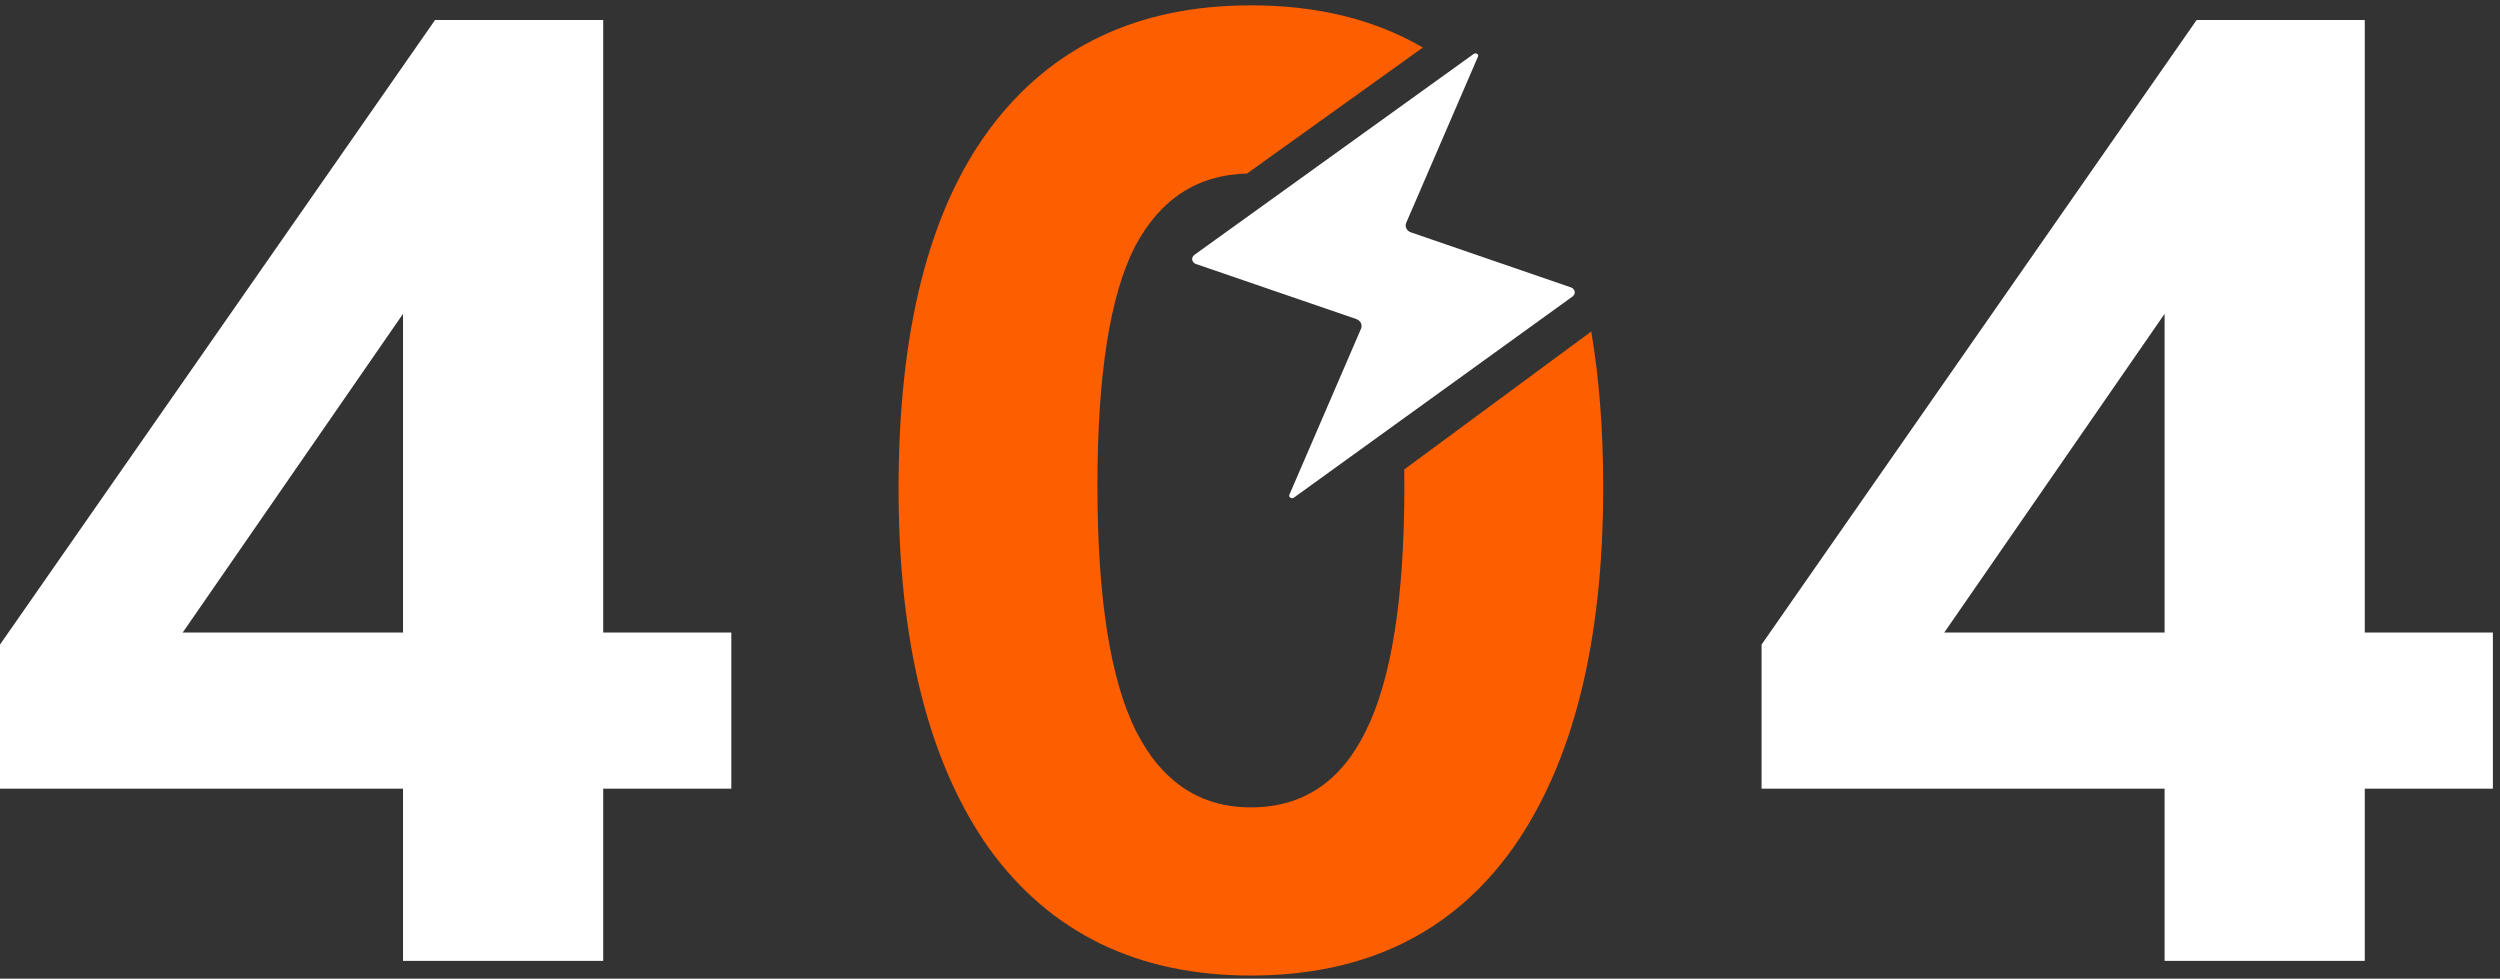
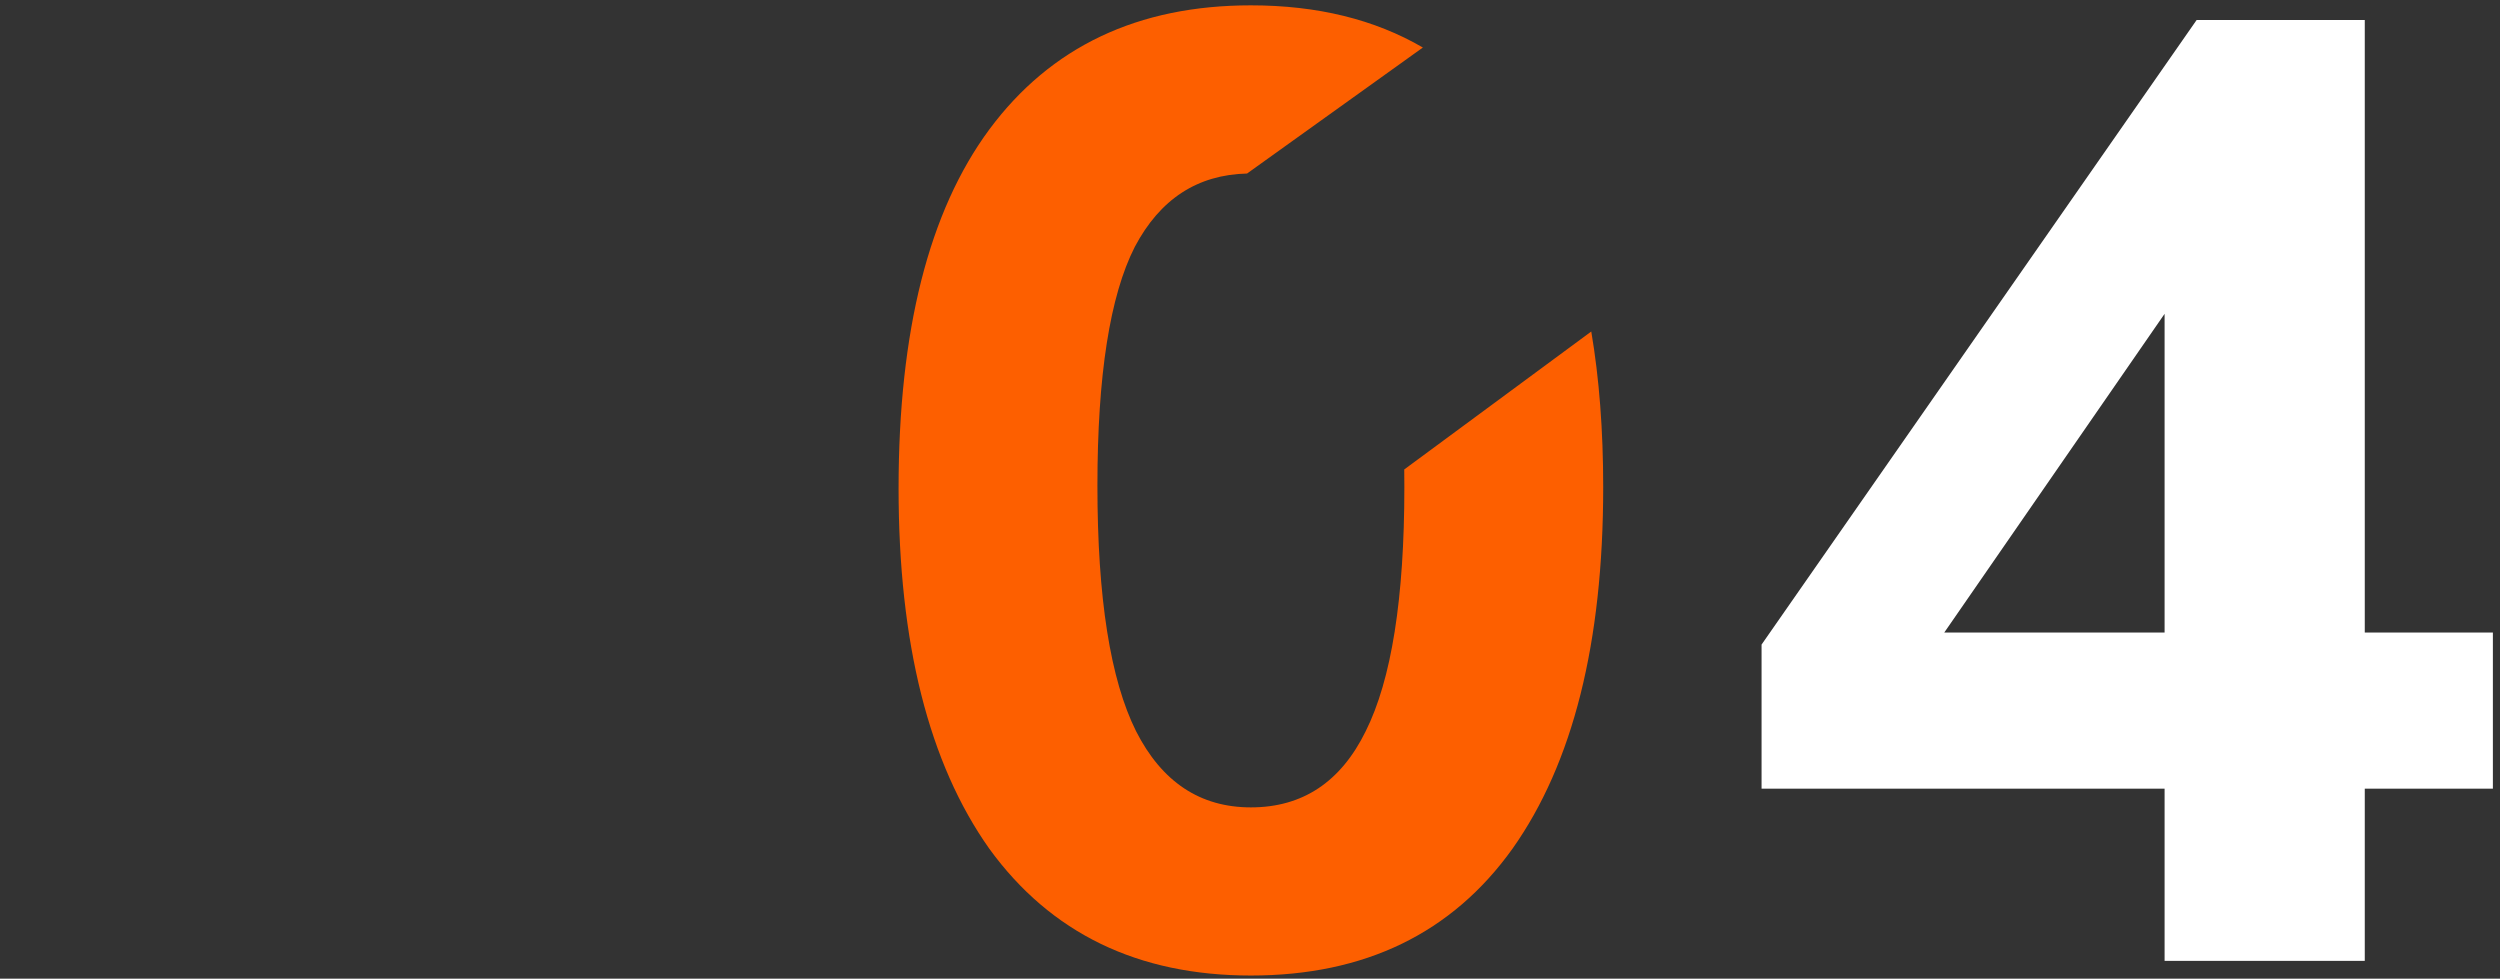
<svg xmlns="http://www.w3.org/2000/svg" width="281" height="110" viewBox="0 0 281 110" fill="none">
  <rect x="0" y="0" width="281" height="110" fill="#333333" stroke="none" />
-   <path d="M45.3 108V88.65H0V72.45L48.9 2.25H67.8V71.1H82.2V88.65H67.8V108H45.3ZM45.3 71.1V29.85H49.05L16.8 76.5V71.1H45.3Z" fill="white" />
  <path d="M243.3 108V88.65H198V72.45L246.9 2.25H265.8V71.1H280.2V88.65H265.8V108H243.3ZM243.3 71.1V29.85H247.05L214.8 76.5V71.1H243.3Z" fill="white" />
-   <path d="M144.914 55.638L152.981 36.943C153.069 36.737 153.062 36.508 152.963 36.305C152.864 36.103 152.68 35.943 152.451 35.861L134.426 29.674C134.261 29.616 134.128 29.502 134.057 29.357C133.985 29.212 133.981 29.048 134.045 28.9C134.093 28.808 134.16 28.724 134.241 28.653L165.648 6.06C165.682 6.036 165.722 6.019 165.764 6.009C165.806 5.999 165.85 5.997 165.893 6.003C165.936 6.009 165.978 6.022 166.015 6.043C166.052 6.063 166.084 6.09 166.109 6.122C166.134 6.165 166.147 6.213 166.147 6.261C166.147 6.31 166.134 6.358 166.109 6.401L158.041 25.085C157.969 25.286 157.984 25.505 158.085 25.696C158.185 25.887 158.363 26.038 158.583 26.116L176.574 32.303C176.74 32.363 176.873 32.479 176.944 32.625C177.015 32.772 177.019 32.938 176.954 33.087C176.909 33.178 176.842 33.259 176.758 33.324L145.386 55.968C145.347 55.986 145.304 55.996 145.26 55.999C145.216 56.002 145.172 55.997 145.13 55.985C145.089 55.972 145.05 55.953 145.017 55.927C144.984 55.901 144.956 55.869 144.937 55.834C144.9 55.774 144.892 55.704 144.914 55.638Z" fill="white" />
  <path fill-rule="evenodd" clip-rule="evenodd" d="M159.93 5.342C154.506 2.18 148.063 0.6 140.6 0.6C127.9 0.6 118.1 5.25 111.2 14.55C104.4 23.75 101 37.2 101 54.9C101 72.3 104.4 85.8 111.2 95.4C118.1 104.9 127.9 109.65 140.6 109.65C153.4 109.65 163.2 104.9 170 95.4C176.8 85.8 180.2 72.25 180.2 54.75C180.2 48.367 179.753 42.537 178.859 37.26L157.837 52.767C157.846 53.418 157.85 54.079 157.85 54.75C157.85 67.25 156.4 76.4 153.5 82.2C150.7 87.9 146.4 90.75 140.6 90.75C134.9 90.75 130.6 87.9 127.7 82.2C124.8 76.4 123.35 67.2 123.35 54.6C123.35 42.2 124.75 33.25 127.55 27.75C130.378 22.387 134.583 19.639 140.168 19.505L159.93 5.342Z" fill="#FD5F00" />
</svg>